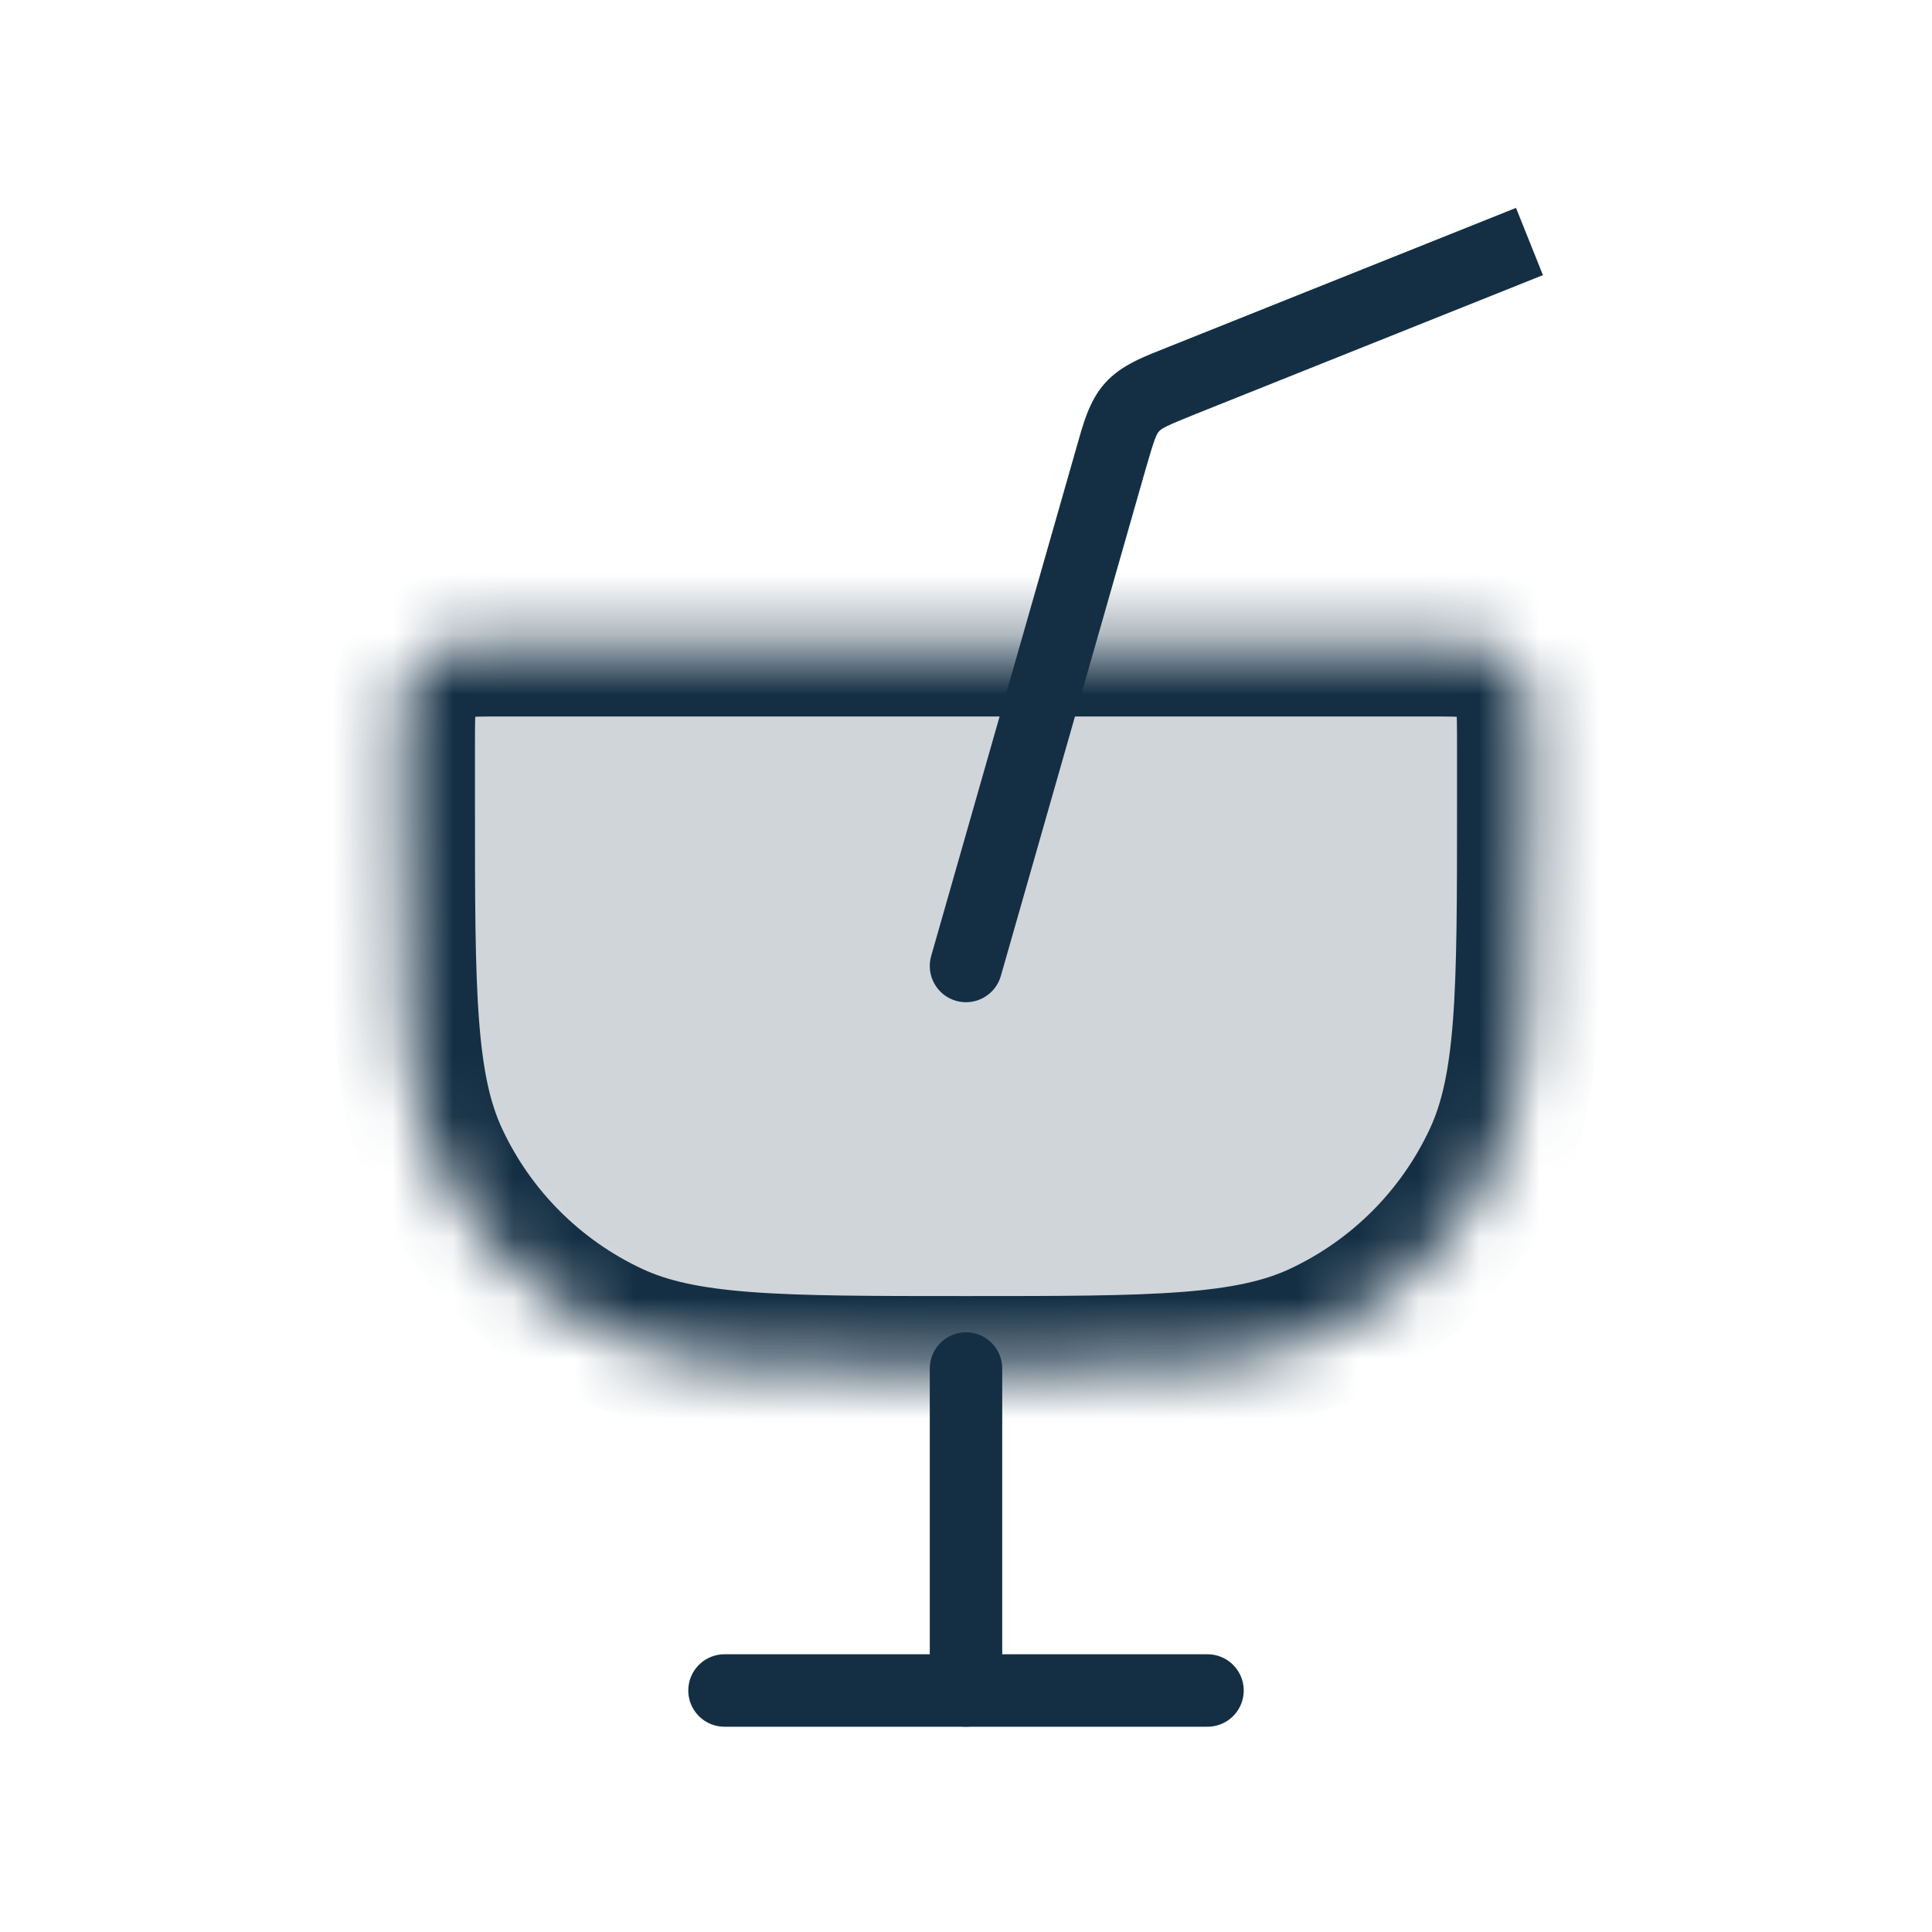
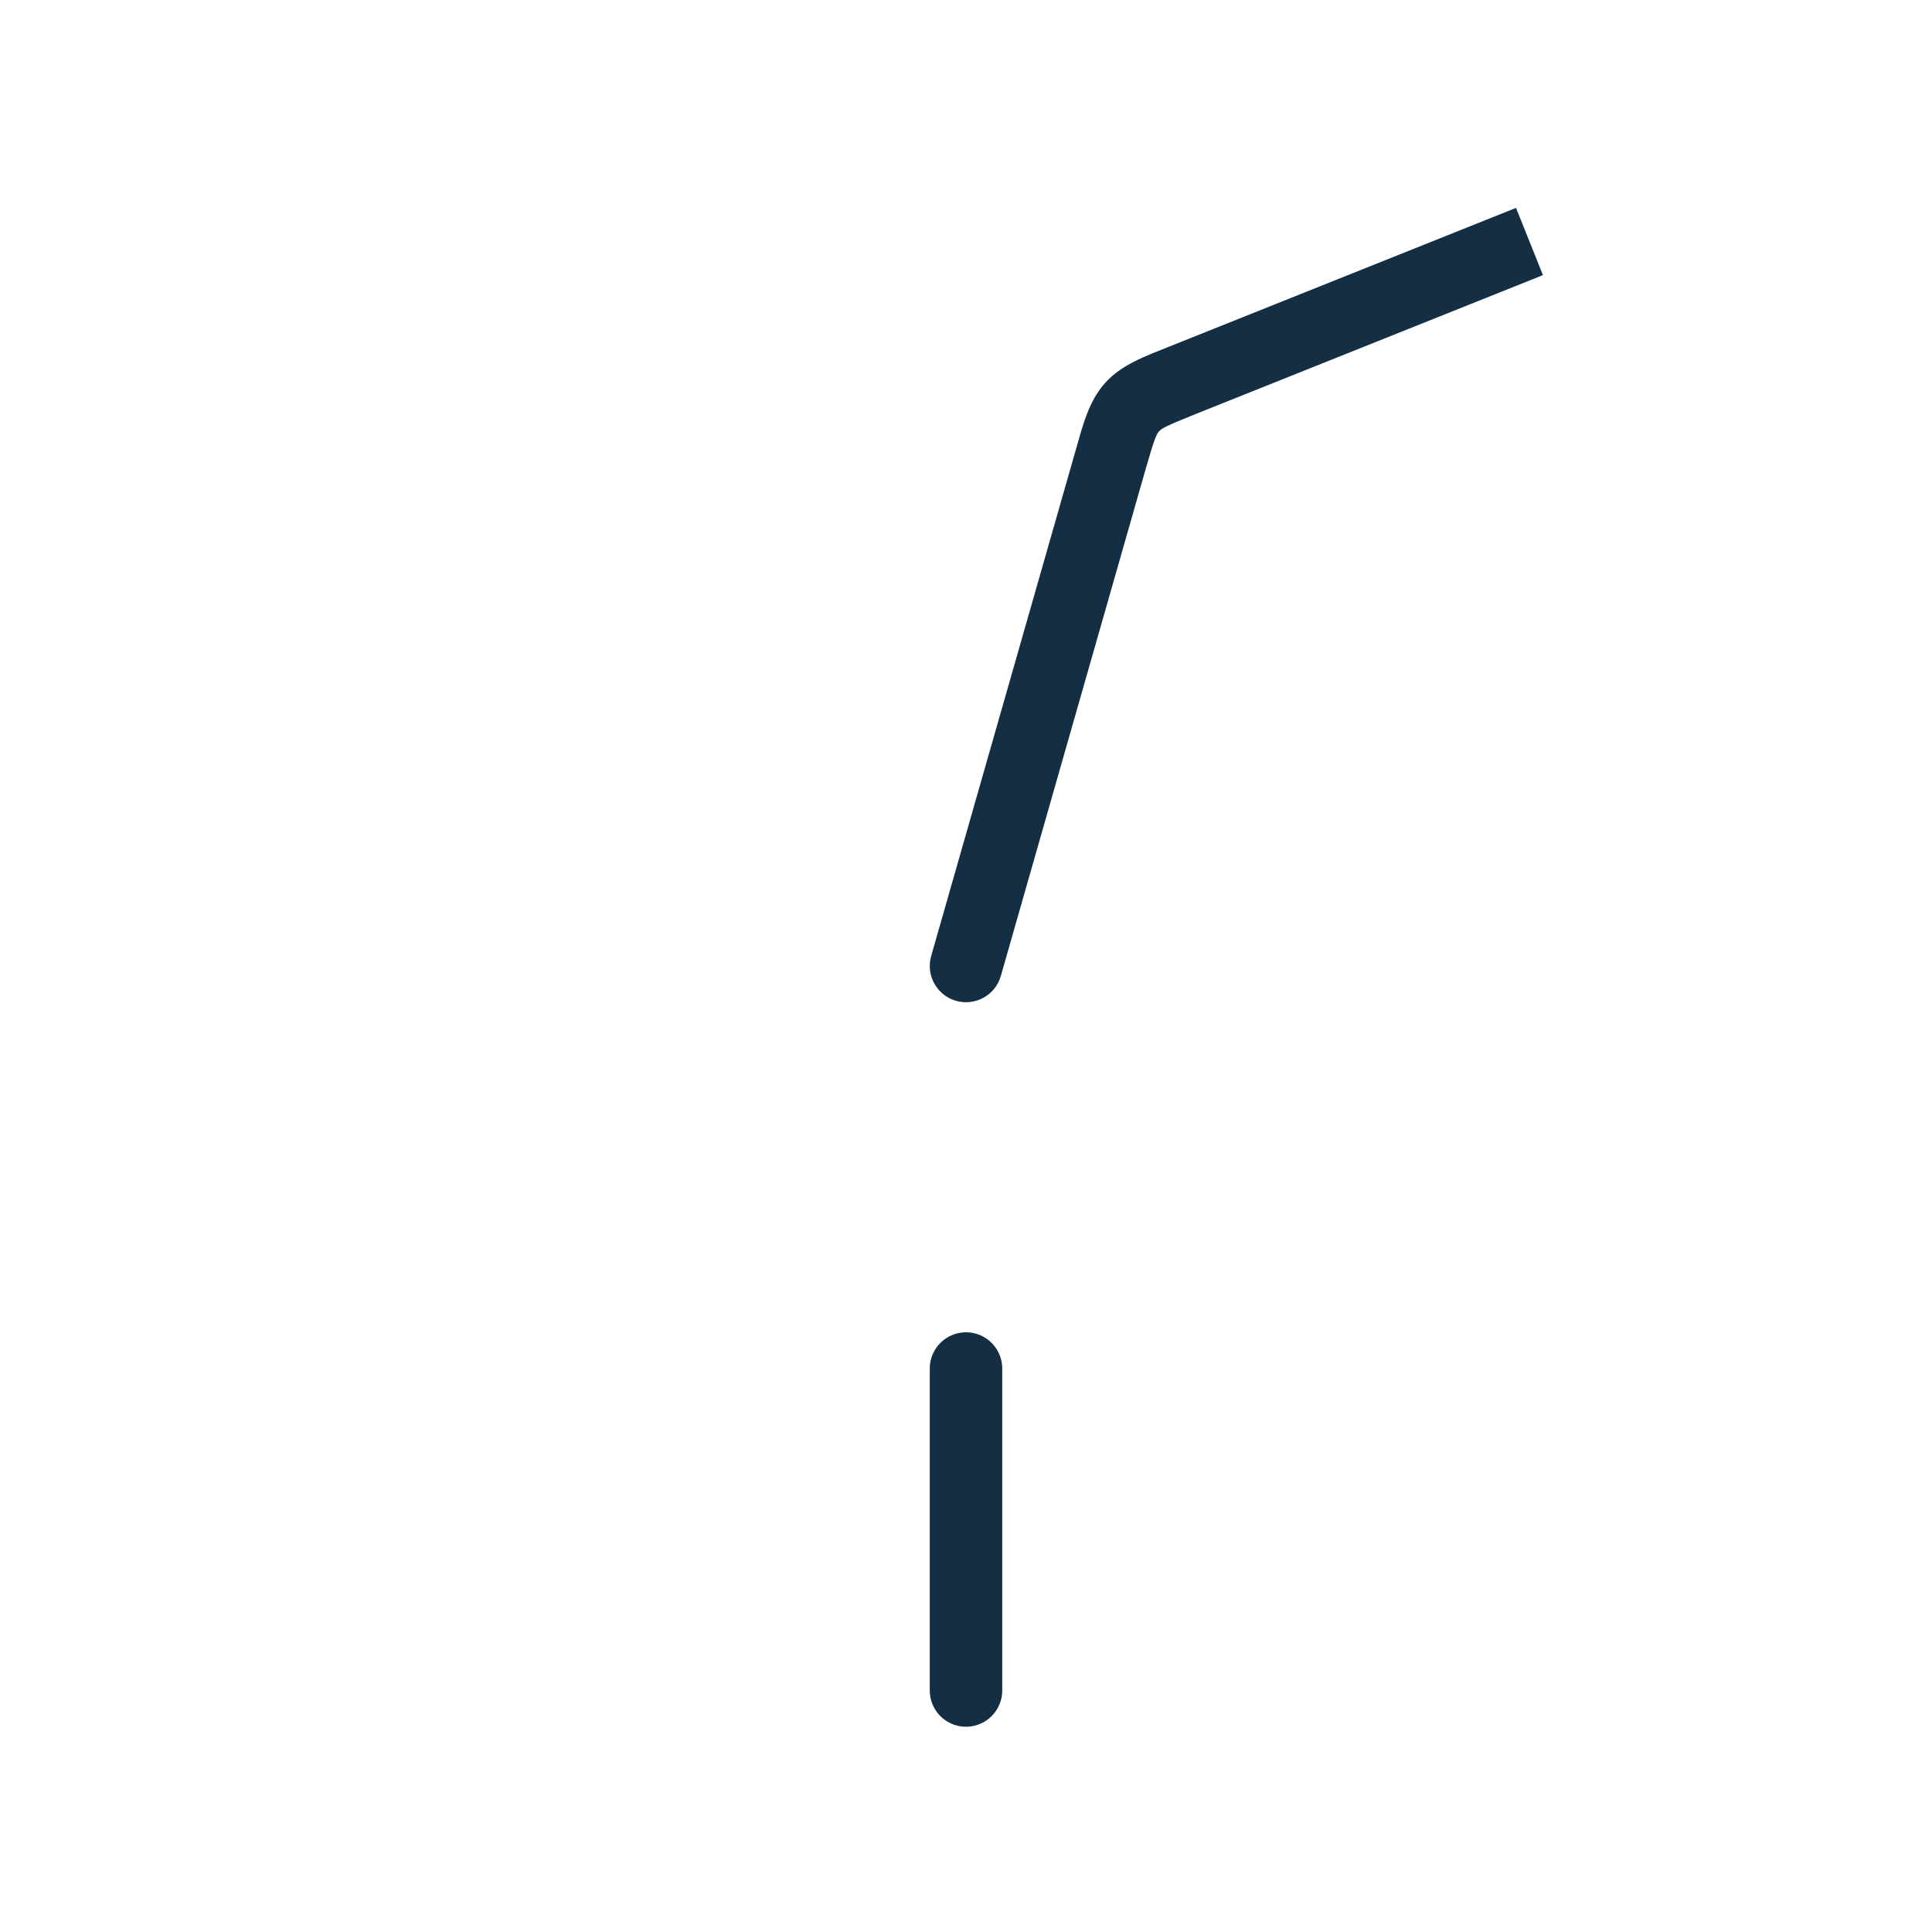
<svg xmlns="http://www.w3.org/2000/svg" width="32" height="32" viewBox="0 0 32 32" fill="none">
-   <path d="M12 28H20" stroke="#142F44" stroke-width="1.2" stroke-linecap="round" />
  <path d="M16 28V22.667" stroke="#142F44" stroke-width="1.2" stroke-linecap="round" />
  <mask id="path-3-inside-1_1508_98971" fill="white">
-     <path d="M6.667 12.381C6.667 11.713 6.667 11.379 6.82 11.135C6.9 11.008 7.007 10.9 7.135 10.82C7.379 10.667 7.713 10.667 8.381 10.667H23.619C24.287 10.667 24.621 10.667 24.865 10.82C24.993 10.9 25.1 11.008 25.18 11.135C25.333 11.379 25.333 11.713 25.333 12.381V13.333C25.333 16.442 25.333 17.997 24.771 19.202C24.175 20.481 23.148 21.508 21.869 22.105C20.663 22.667 19.109 22.667 16 22.667V22.667C12.891 22.667 11.336 22.667 10.131 22.105C8.853 21.508 7.825 20.481 7.229 19.202C6.667 17.997 6.667 16.442 6.667 13.333V12.381Z" />
-   </mask>
-   <path d="M6.667 12.381C6.667 11.713 6.667 11.379 6.82 11.135C6.9 11.008 7.007 10.9 7.135 10.82C7.379 10.667 7.713 10.667 8.381 10.667H23.619C24.287 10.667 24.621 10.667 24.865 10.82C24.993 10.9 25.1 11.008 25.18 11.135C25.333 11.379 25.333 11.713 25.333 12.381V13.333C25.333 16.442 25.333 17.997 24.771 19.202C24.175 20.481 23.148 21.508 21.869 22.105C20.663 22.667 19.109 22.667 16 22.667V22.667C12.891 22.667 11.336 22.667 10.131 22.105C8.853 21.508 7.825 20.481 7.229 19.202C6.667 17.997 6.667 16.442 6.667 13.333V12.381Z" fill="#D0D5DA" stroke="#142F44" stroke-width="2.4" stroke-linecap="round" mask="url(#path-3-inside-1_1508_98971)" />
+     </mask>
  <path d="M15.423 15.835C15.332 16.154 15.517 16.486 15.835 16.577C16.154 16.668 16.486 16.483 16.577 16.165L15.423 15.835ZM18.397 7.61L18.974 7.775L18.974 7.775L18.397 7.61ZM19.577 6.302L19.8 6.859L19.8 6.859L19.577 6.302ZM18.751 6.743L18.306 6.341L18.306 6.341L18.751 6.743ZM16.577 16.165L18.974 7.775L17.82 7.445L15.423 15.835L16.577 16.165ZM19.8 6.859L25.556 4.557L25.11 3.443L19.355 5.745L19.8 6.859ZM18.974 7.775C19.123 7.255 19.156 7.19 19.197 7.145L18.306 6.341C18.035 6.641 17.936 7.039 17.82 7.445L18.974 7.775ZM19.355 5.745C18.962 5.902 18.576 6.041 18.306 6.341L19.197 7.145C19.237 7.1 19.298 7.06 19.8 6.859L19.355 5.745Z" fill="#142F44" />
</svg>